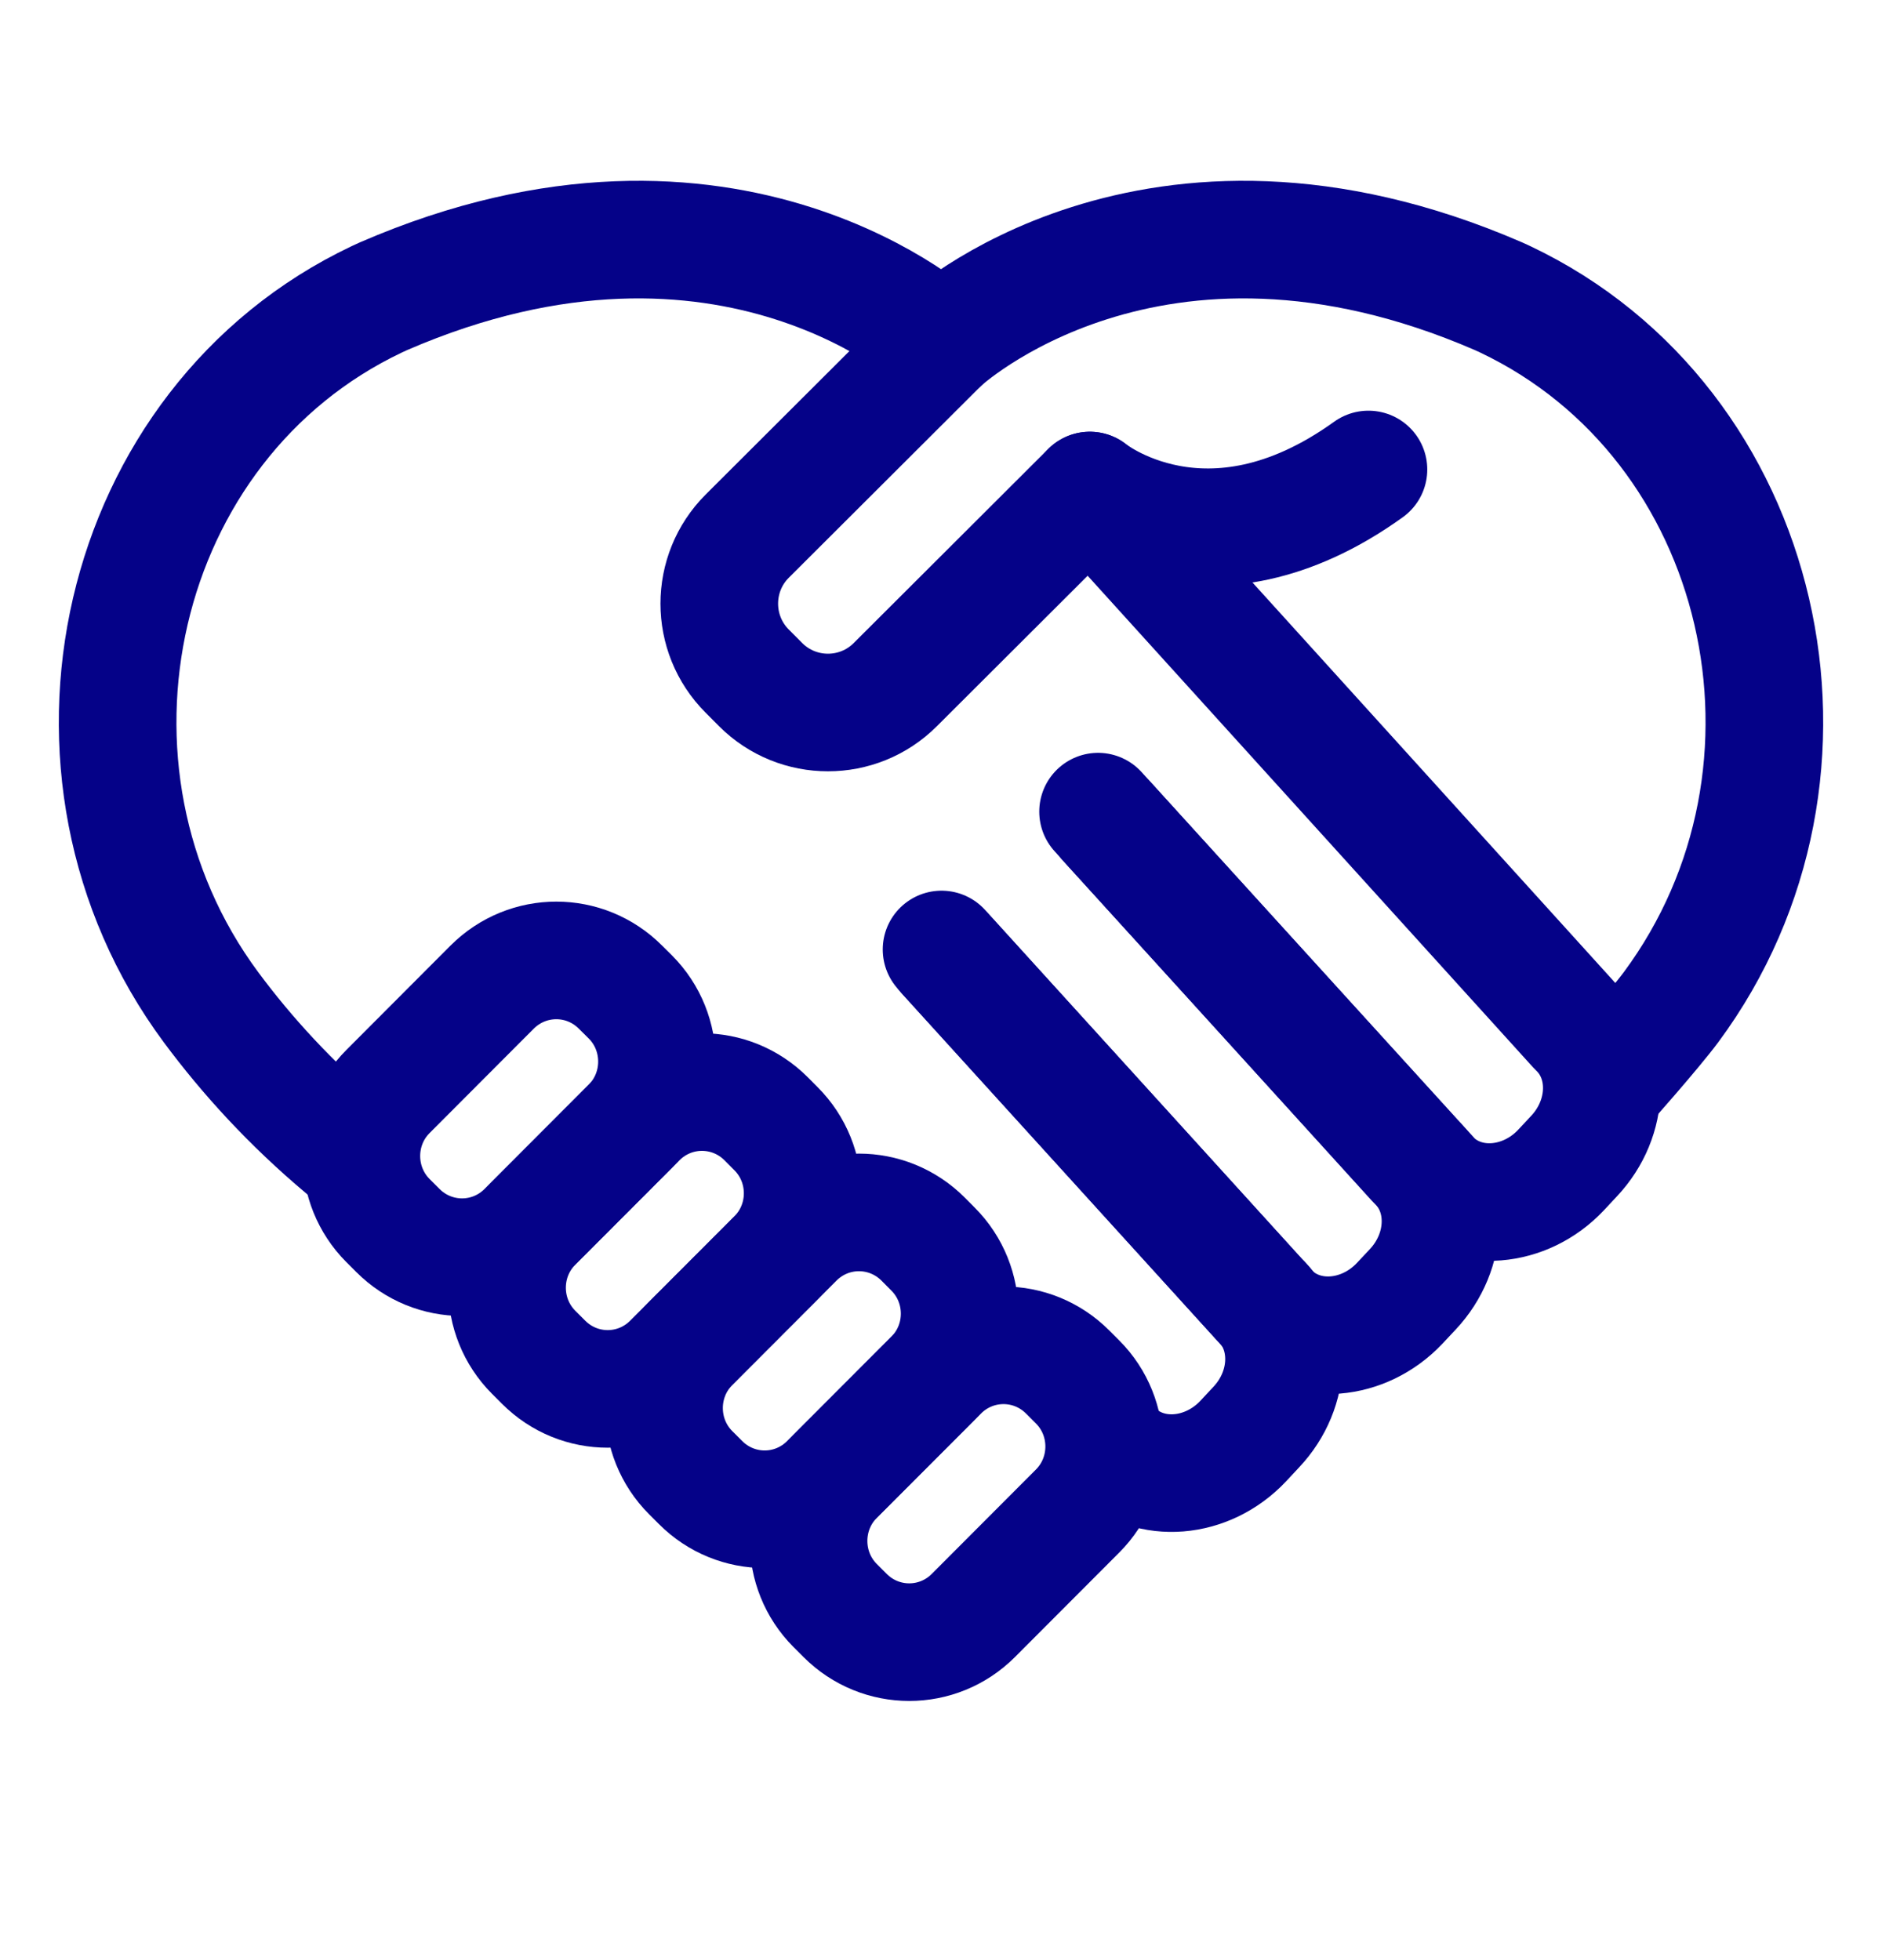
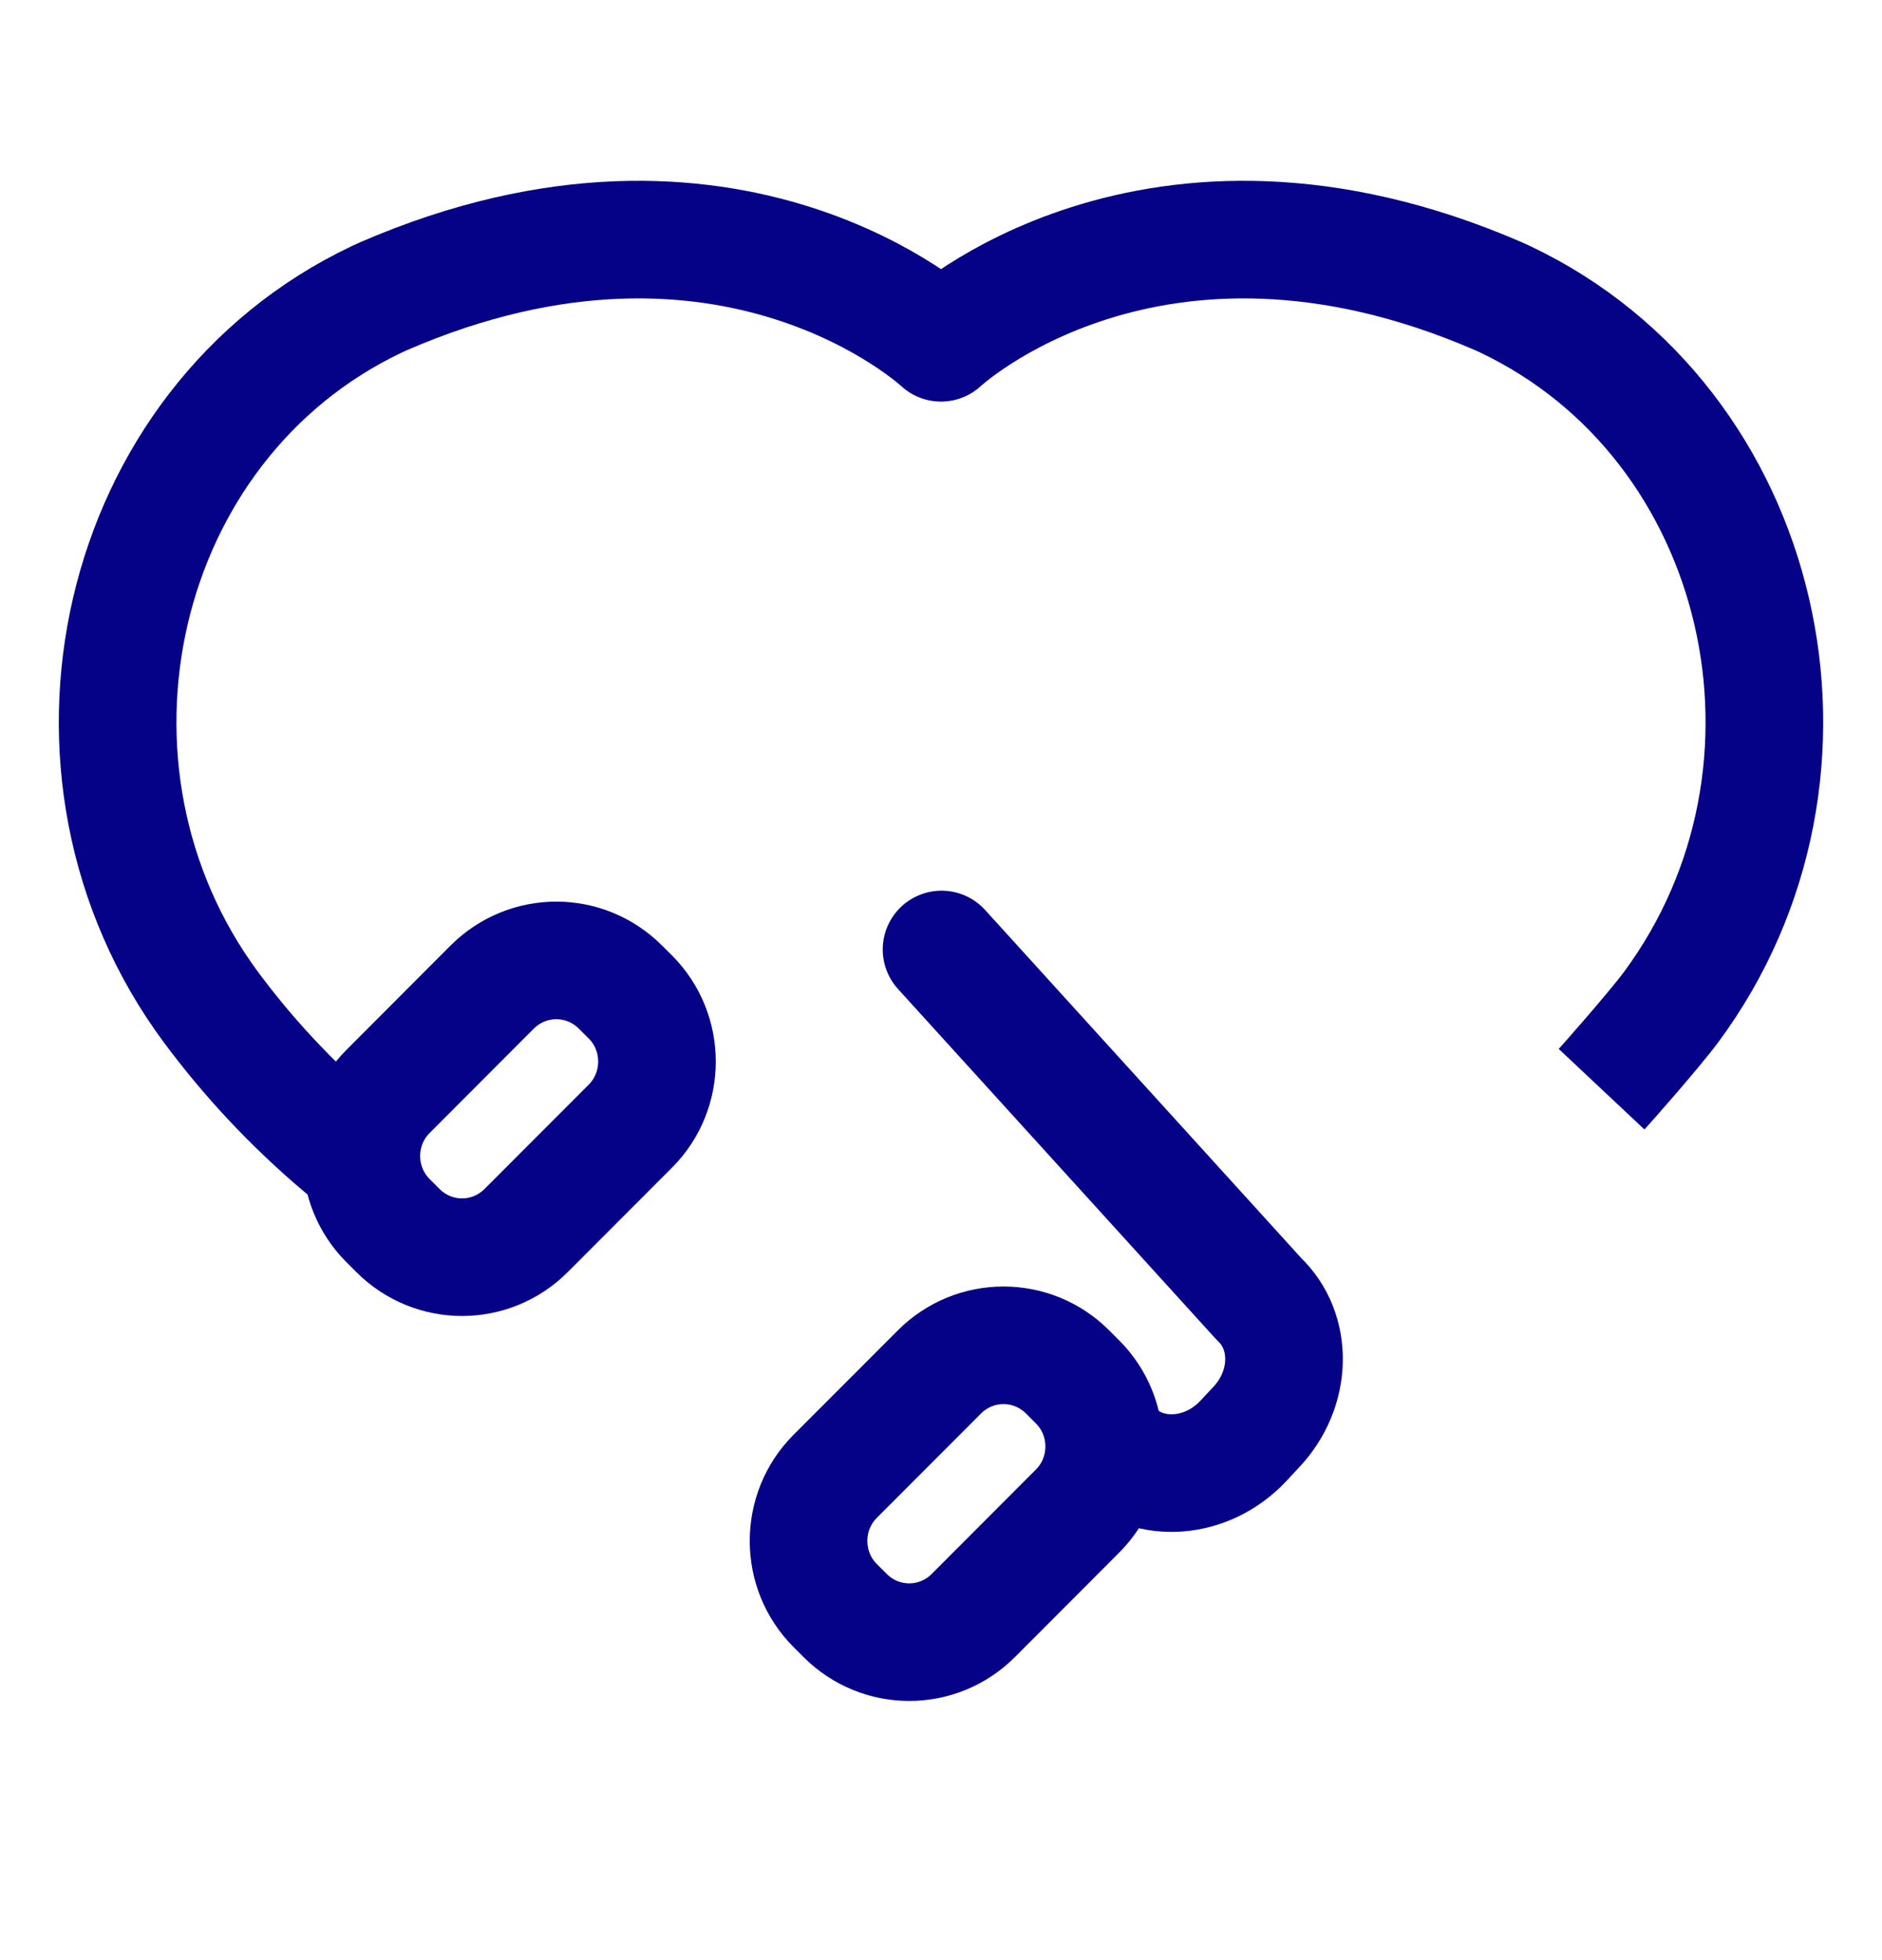
<svg xmlns="http://www.w3.org/2000/svg" width="24" height="25" viewBox="0 0 24 25" fill="none">
  <path d="M20.424 13.892C20.471 13.842 21.085 13.148 21.309 12.847C23.538 9.838 22.529 5.401 19.196 3.818C19.167 3.805 19.138 3.791 19.109 3.778C14.682 1.859 12 4.372 12 4.372C12 4.372 9.318 1.859 4.891 3.778C4.862 3.791 4.833 3.805 4.804 3.818C1.471 5.401 0.462 9.838 2.691 12.847C3.149 13.464 3.706 14.075 4.384 14.644C4.433 14.686 4.483 14.727 4.533 14.767" stroke="#050288" stroke-width="1.5" stroke-linejoin="round" />
  <path d="M5.074 15.694L4.948 15.568C4.495 15.114 4.495 14.374 4.948 13.921L6.276 12.59C6.73 12.136 7.459 12.136 7.912 12.59L8.039 12.716C8.491 13.169 8.491 13.91 8.039 14.363L6.71 15.694C6.257 16.148 5.528 16.148 5.074 15.694Z" stroke="#050288" stroke-width="1.5" stroke-linejoin="round" />
-   <path d="M12 4.372L9.528 6.839C9.054 7.314 9.054 8.084 9.528 8.559L9.7 8.732C10.174 9.206 10.943 9.206 11.417 8.732L13.898 6.256C13.898 6.256 15.389 7.472 17.451 5.988" stroke="#050288" stroke-width="1.5" stroke-linecap="round" stroke-linejoin="round" />
-   <path d="M6.932 17.374L6.805 17.247C6.353 16.794 6.353 16.054 6.805 15.601L8.134 14.269C8.587 13.815 9.316 13.815 9.77 14.269L9.896 14.396C10.349 14.849 10.349 15.59 9.896 16.043L8.567 17.374C8.114 17.828 7.385 17.828 6.932 17.374Z" stroke="#050288" stroke-width="1.5" stroke-linejoin="round" />
  <path d="M12.007 12.11L16.055 16.568C16.494 16.984 16.479 17.716 16.019 18.203L15.853 18.381C15.394 18.868 14.665 18.927 14.226 18.512" stroke="#050288" stroke-width="1.5" stroke-linecap="round" stroke-linejoin="round" />
-   <path d="M14.003 10.352L18.05 14.811C18.49 15.226 18.474 15.958 18.015 16.446L17.849 16.623C17.39 17.11 16.661 17.169 16.221 16.754L12.06 12.173" stroke="#050288" stroke-width="1.5" stroke-linecap="round" stroke-linejoin="round" />
-   <path d="M13.898 6.257L20.108 13.112C20.547 13.527 20.531 14.259 20.072 14.746L19.906 14.924C19.447 15.411 18.718 15.47 18.279 15.055L14.108 10.47" stroke="#050288" stroke-width="1.5" stroke-linecap="round" stroke-linejoin="round" />
-   <path d="M8.934 18.909L8.807 18.782C8.355 18.329 8.355 17.589 8.807 17.136L10.136 15.804C10.589 15.35 11.318 15.35 11.772 15.804L11.898 15.931C12.351 16.384 12.351 17.125 11.898 17.578L10.569 18.909C10.116 19.363 9.387 19.363 8.934 18.909Z" stroke="#050288" stroke-width="1.5" stroke-linejoin="round" />
  <path d="M10.777 20.604L10.65 20.477C10.198 20.024 10.198 19.283 10.65 18.83L11.979 17.499C12.432 17.045 13.162 17.045 13.615 17.499L13.742 17.626C14.194 18.079 14.194 18.819 13.742 19.272L12.413 20.604C11.96 21.058 11.23 21.058 10.777 20.604Z" stroke="#050288" stroke-width="1.5" stroke-linejoin="round" />
</svg>